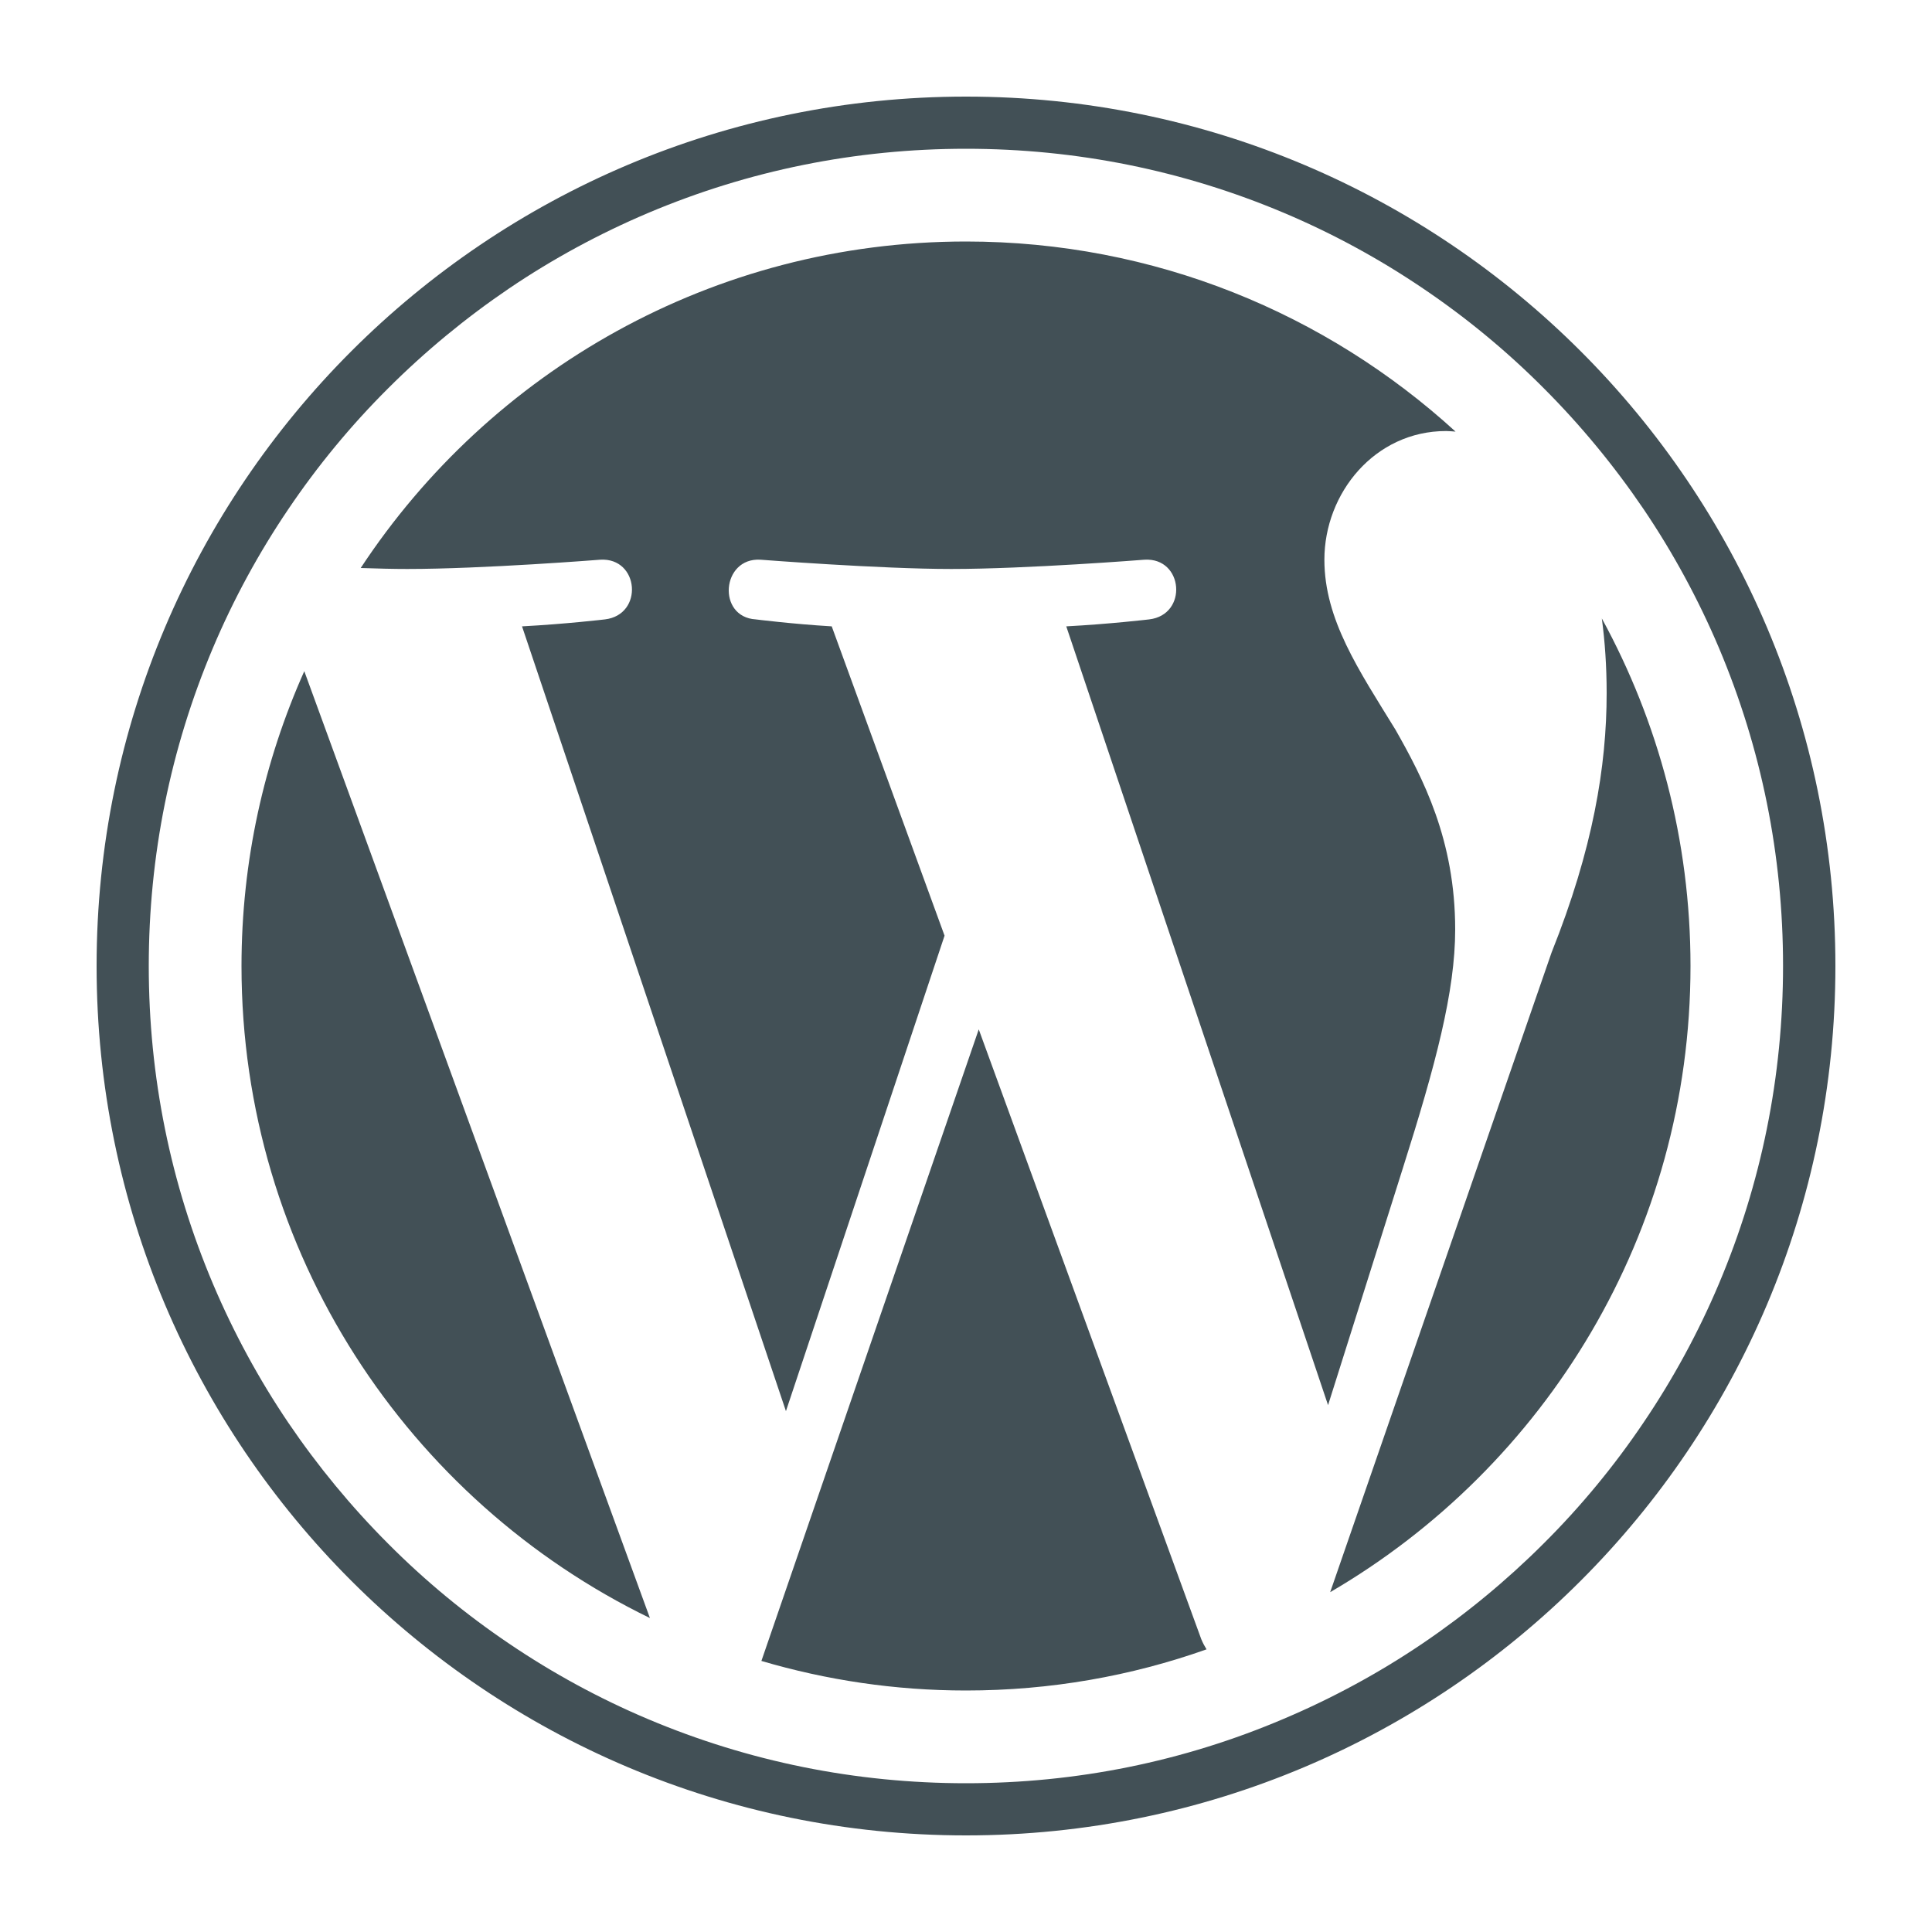
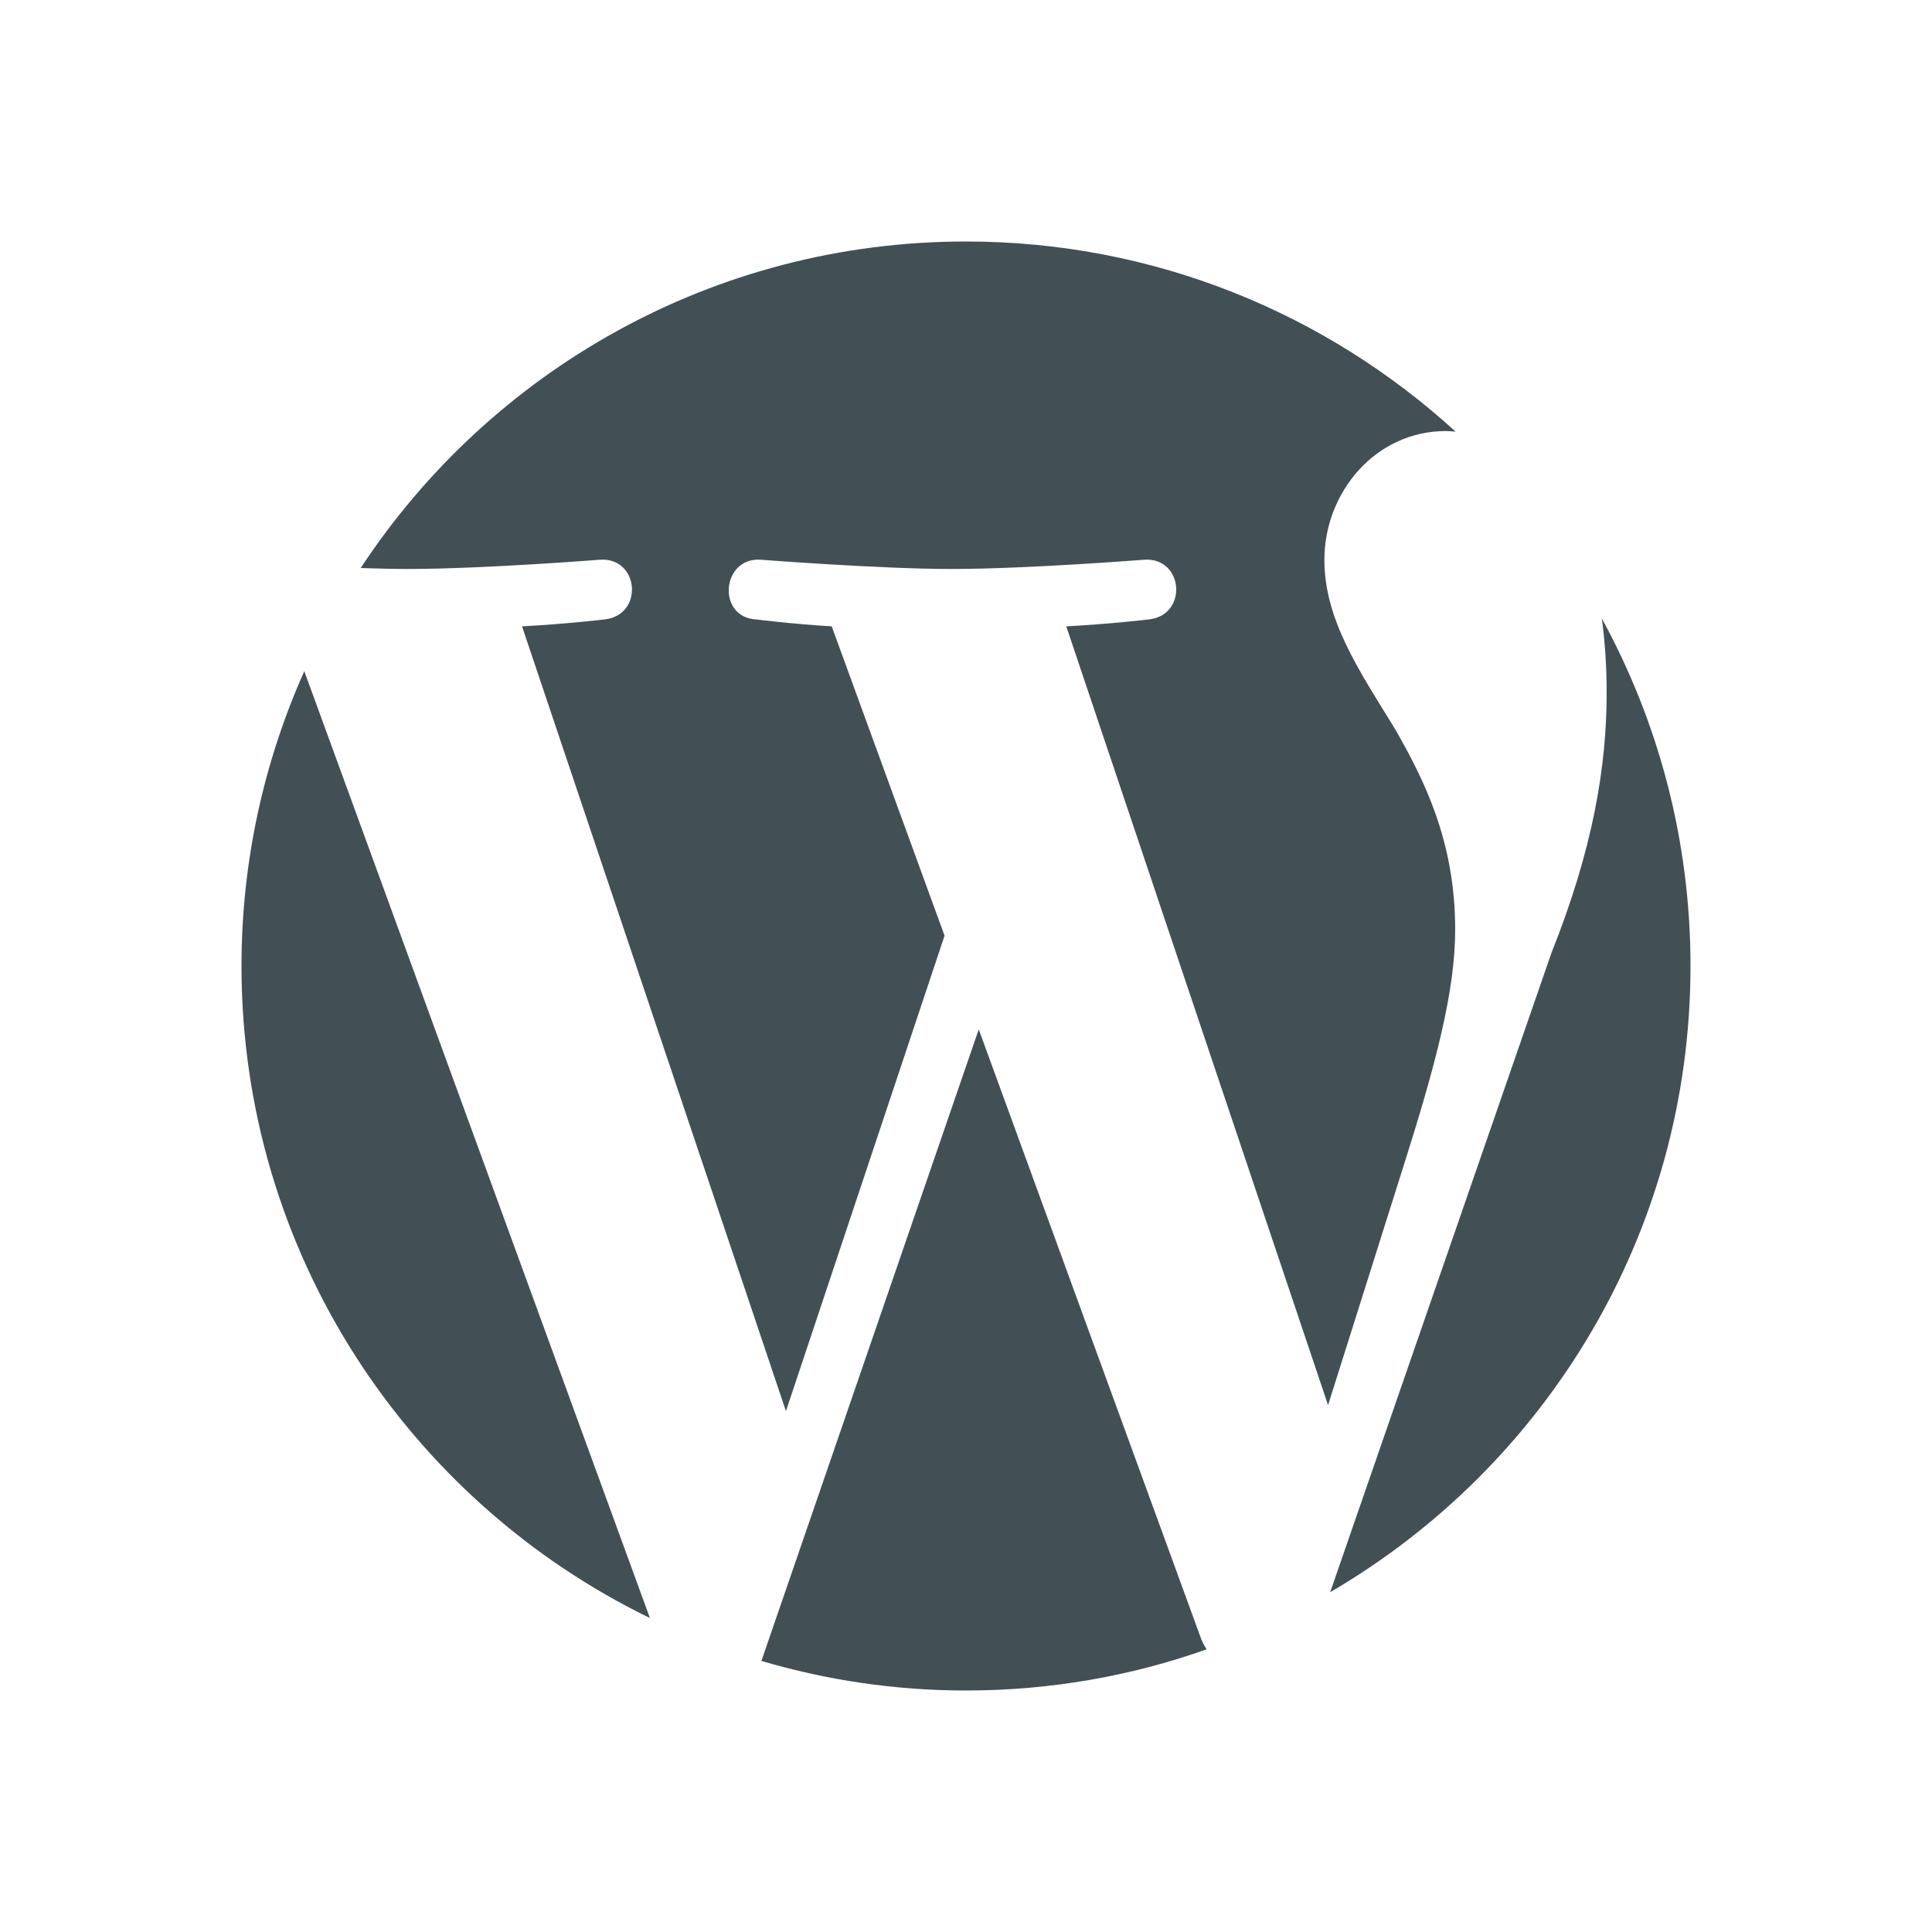
<svg xmlns="http://www.w3.org/2000/svg" id="Capa_1" x="0px" y="0px" viewBox="0 0 100 100" style="enable-background:new 0 0 100 100;" xml:space="preserve">
  <style type="text/css"> .st0{fill:#425056;} </style>
  <g id="W_Mark_2_">
-     <path class="st0" d="M50,7.7c5.71,0,11.25,1.12,16.46,3.32c2.51,1.06,4.92,2.37,7.18,3.9c2.24,1.51,4.35,3.25,6.26,5.17 c1.91,1.91,3.65,4.02,5.17,6.26c1.53,2.26,2.84,4.68,3.9,7.18c2.2,5.21,3.32,10.75,3.32,16.46s-1.12,11.25-3.32,16.46 c-1.06,2.51-2.37,4.92-3.9,7.18c-1.51,2.24-3.25,4.35-5.17,6.26c-1.91,1.91-4.02,3.65-6.26,5.17c-2.26,1.53-4.68,2.84-7.18,3.9 C61.25,91.18,55.71,92.3,50,92.3c-5.71,0-11.25-1.12-16.46-3.32c-2.51-1.06-4.92-2.37-7.18-3.9c-2.24-1.51-4.35-3.25-6.26-5.17 c-1.91-1.91-3.65-4.02-5.17-6.26c-1.53-2.26-2.84-4.68-3.9-7.18C8.82,61.25,7.7,55.71,7.7,50s1.12-11.25,3.32-16.46 c1.06-2.51,2.37-4.92,3.9-7.18c1.51-2.24,3.25-4.35,5.17-6.26c1.91-1.91,4.02-3.65,6.26-5.17c2.26-1.53,4.68-2.84,7.18-3.9 C38.75,8.82,44.29,7.7,50,7.7 M50,5C25.15,5,5,25.15,5,50c0,24.85,20.15,45,45,45c24.85,0,45-20.15,45-45C95,25.15,74.85,5,50,5 L50,5z" />
    <path class="st0" d="M12.5,50c0,14.84,8.63,27.67,21.14,33.75L15.75,34.74C13.67,39.4,12.5,44.56,12.5,50z M75.32,48.11 c0-4.64-1.67-7.84-3.09-10.34c-1.9-3.09-3.68-5.7-3.68-8.8c0-3.45,2.61-6.66,6.3-6.66c0.17,0,0.32,0.02,0.49,0.03 C68.65,16.23,59.76,12.5,50,12.5c-13.1,0-24.63,6.72-31.33,16.9c0.88,0.03,1.71,0.05,2.41,0.05c3.92,0,9.99-0.48,9.99-0.48 c2.02-0.12,2.26,2.85,0.24,3.09c0,0-2.03,0.24-4.29,0.36l13.66,40.62l8.21-24.61l-5.84-16.01c-2.02-0.12-3.93-0.36-3.93-0.36 c-2.02-0.12-1.78-3.21,0.24-3.09c0,0,6.19,0.48,9.88,0.48c3.92,0,10-0.48,10-0.48c2.02-0.12,2.26,2.85,0.24,3.09 c0,0-2.03,0.24-4.29,0.36l13.55,40.31l3.87-12.26C74.31,55.11,75.32,51.32,75.32,48.11z M50.66,53.28L39.41,85.97 c3.36,0.99,6.91,1.53,10.59,1.53c4.37,0,8.56-0.75,12.45-2.13c-0.1-0.16-0.19-0.33-0.27-0.52L50.66,53.28z M82.91,32.01 c0.16,1.19,0.25,2.48,0.25,3.86c0,3.8-0.71,8.08-2.85,13.43L68.85,82.41C80,75.91,87.5,63.83,87.5,50 C87.5,43.48,85.83,37.35,82.91,32.01z" />
  </g>
</svg>